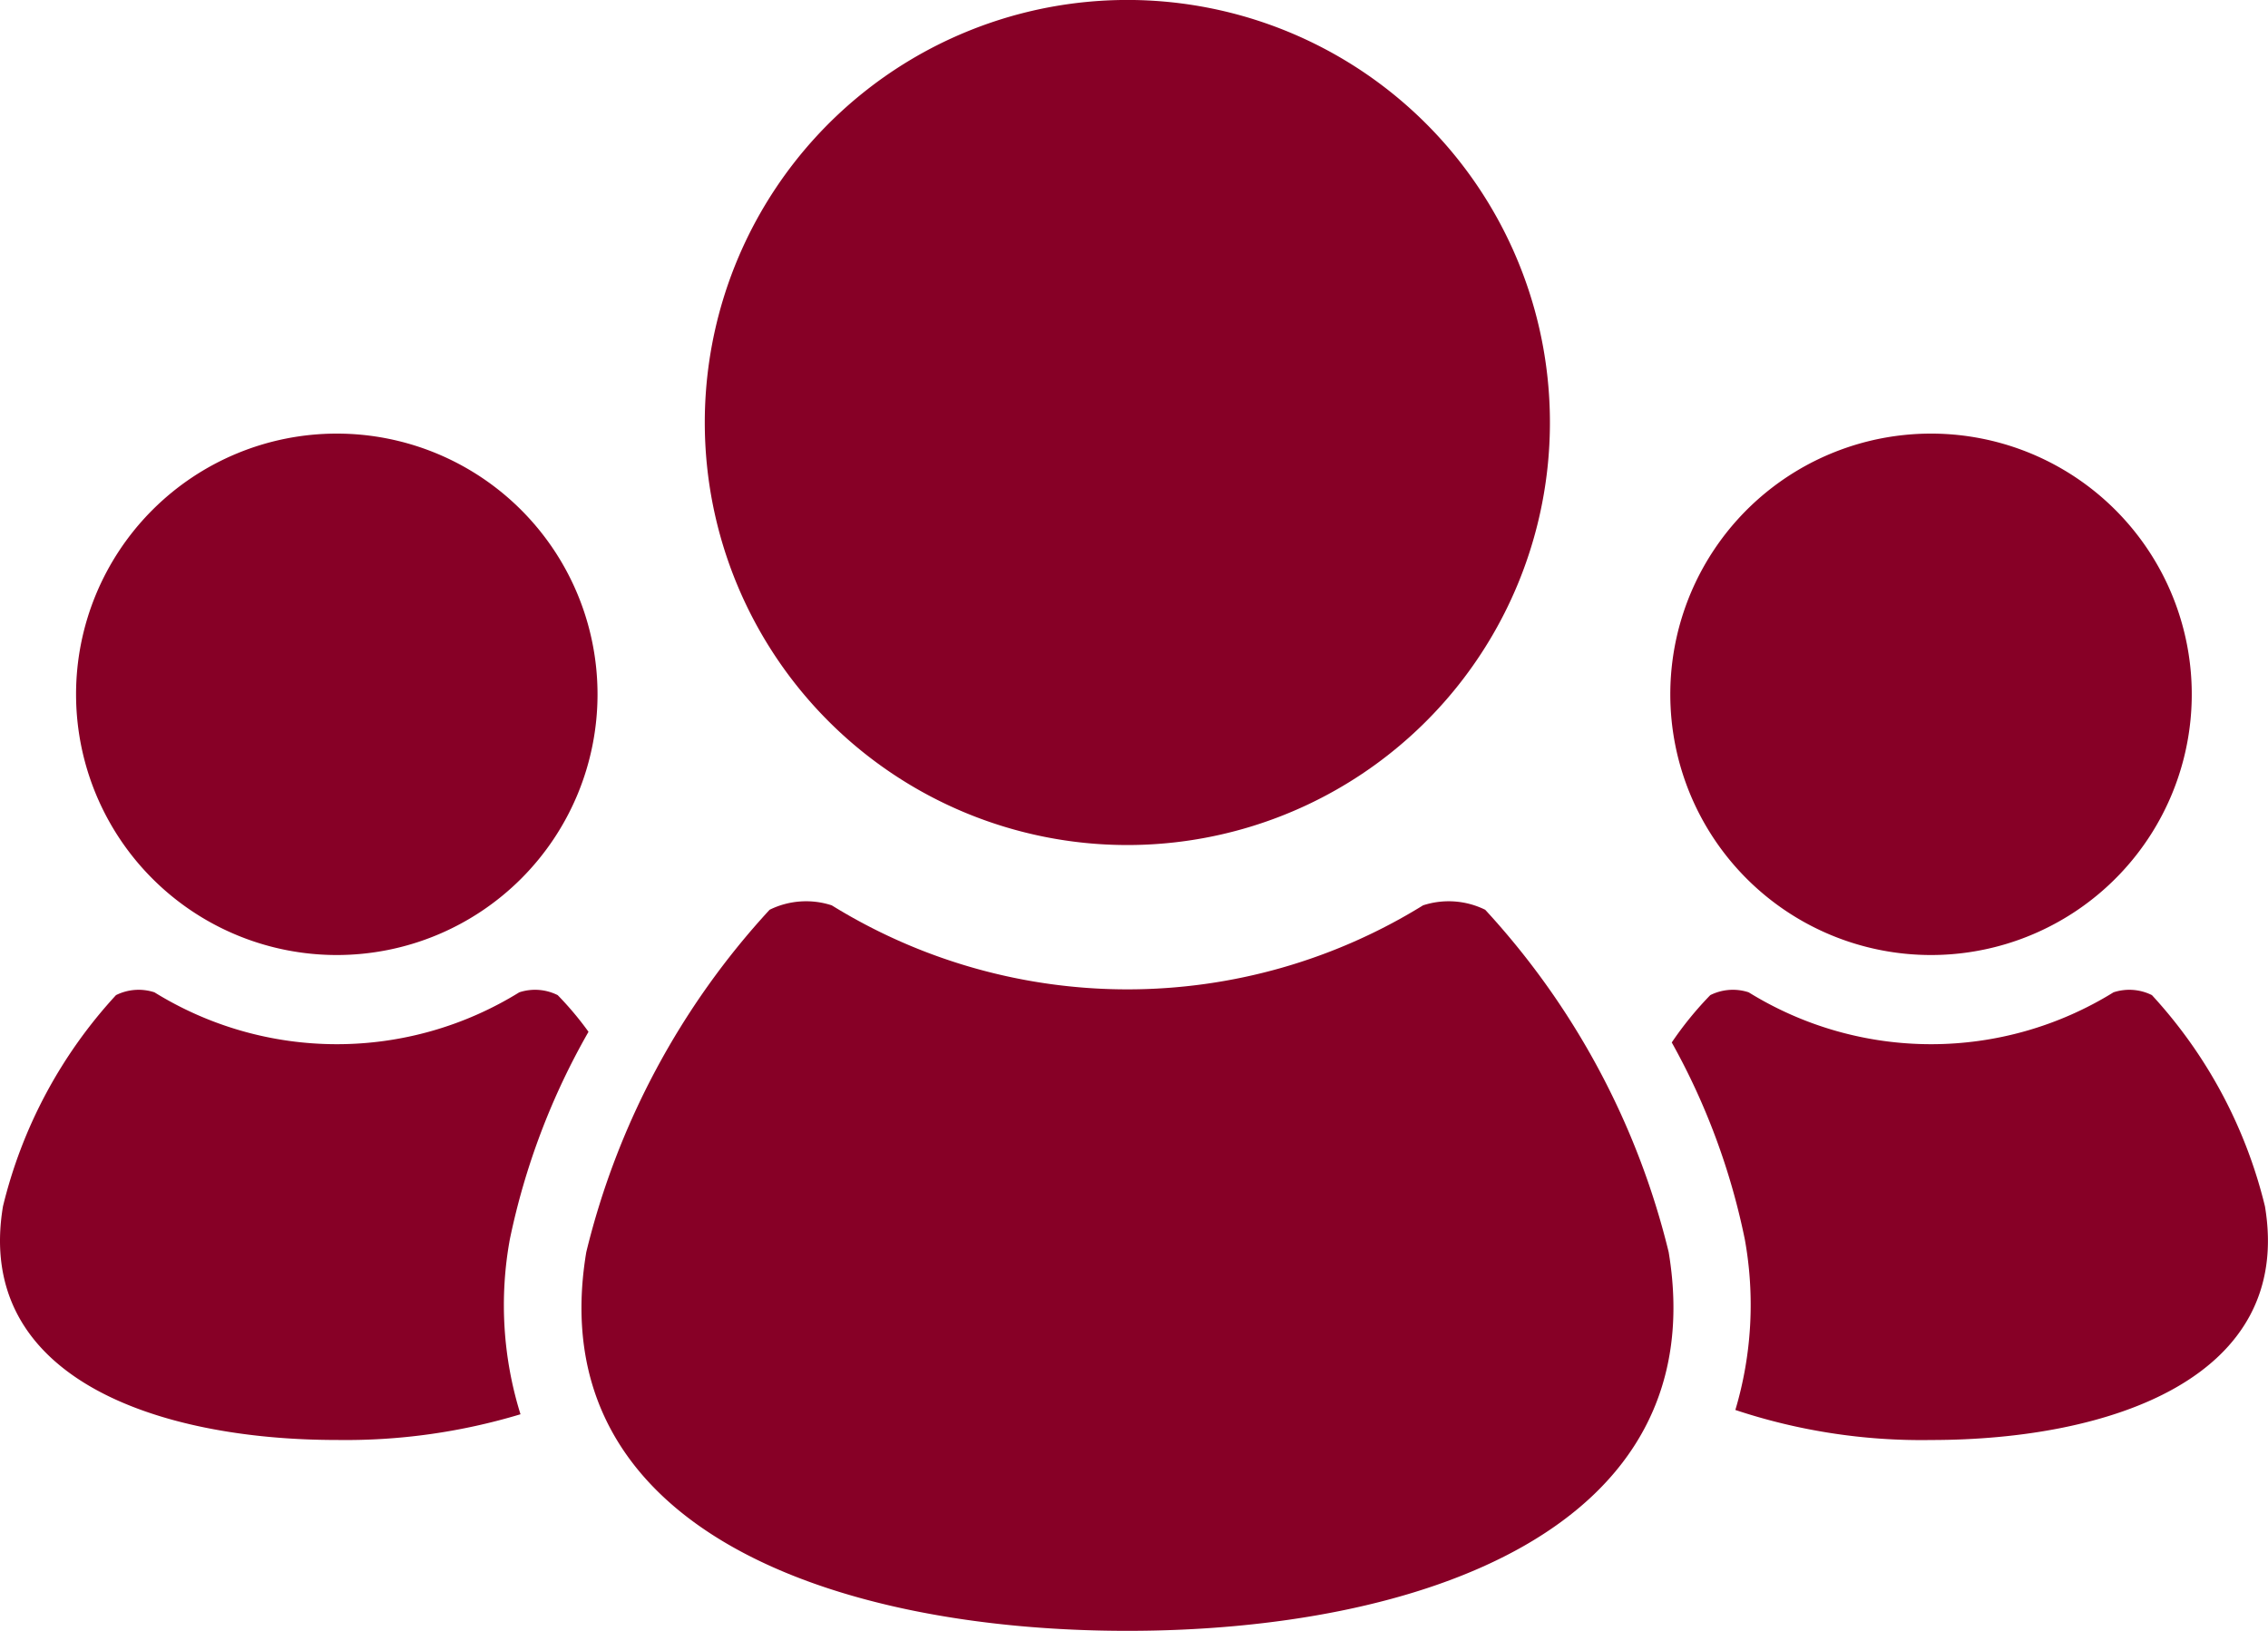
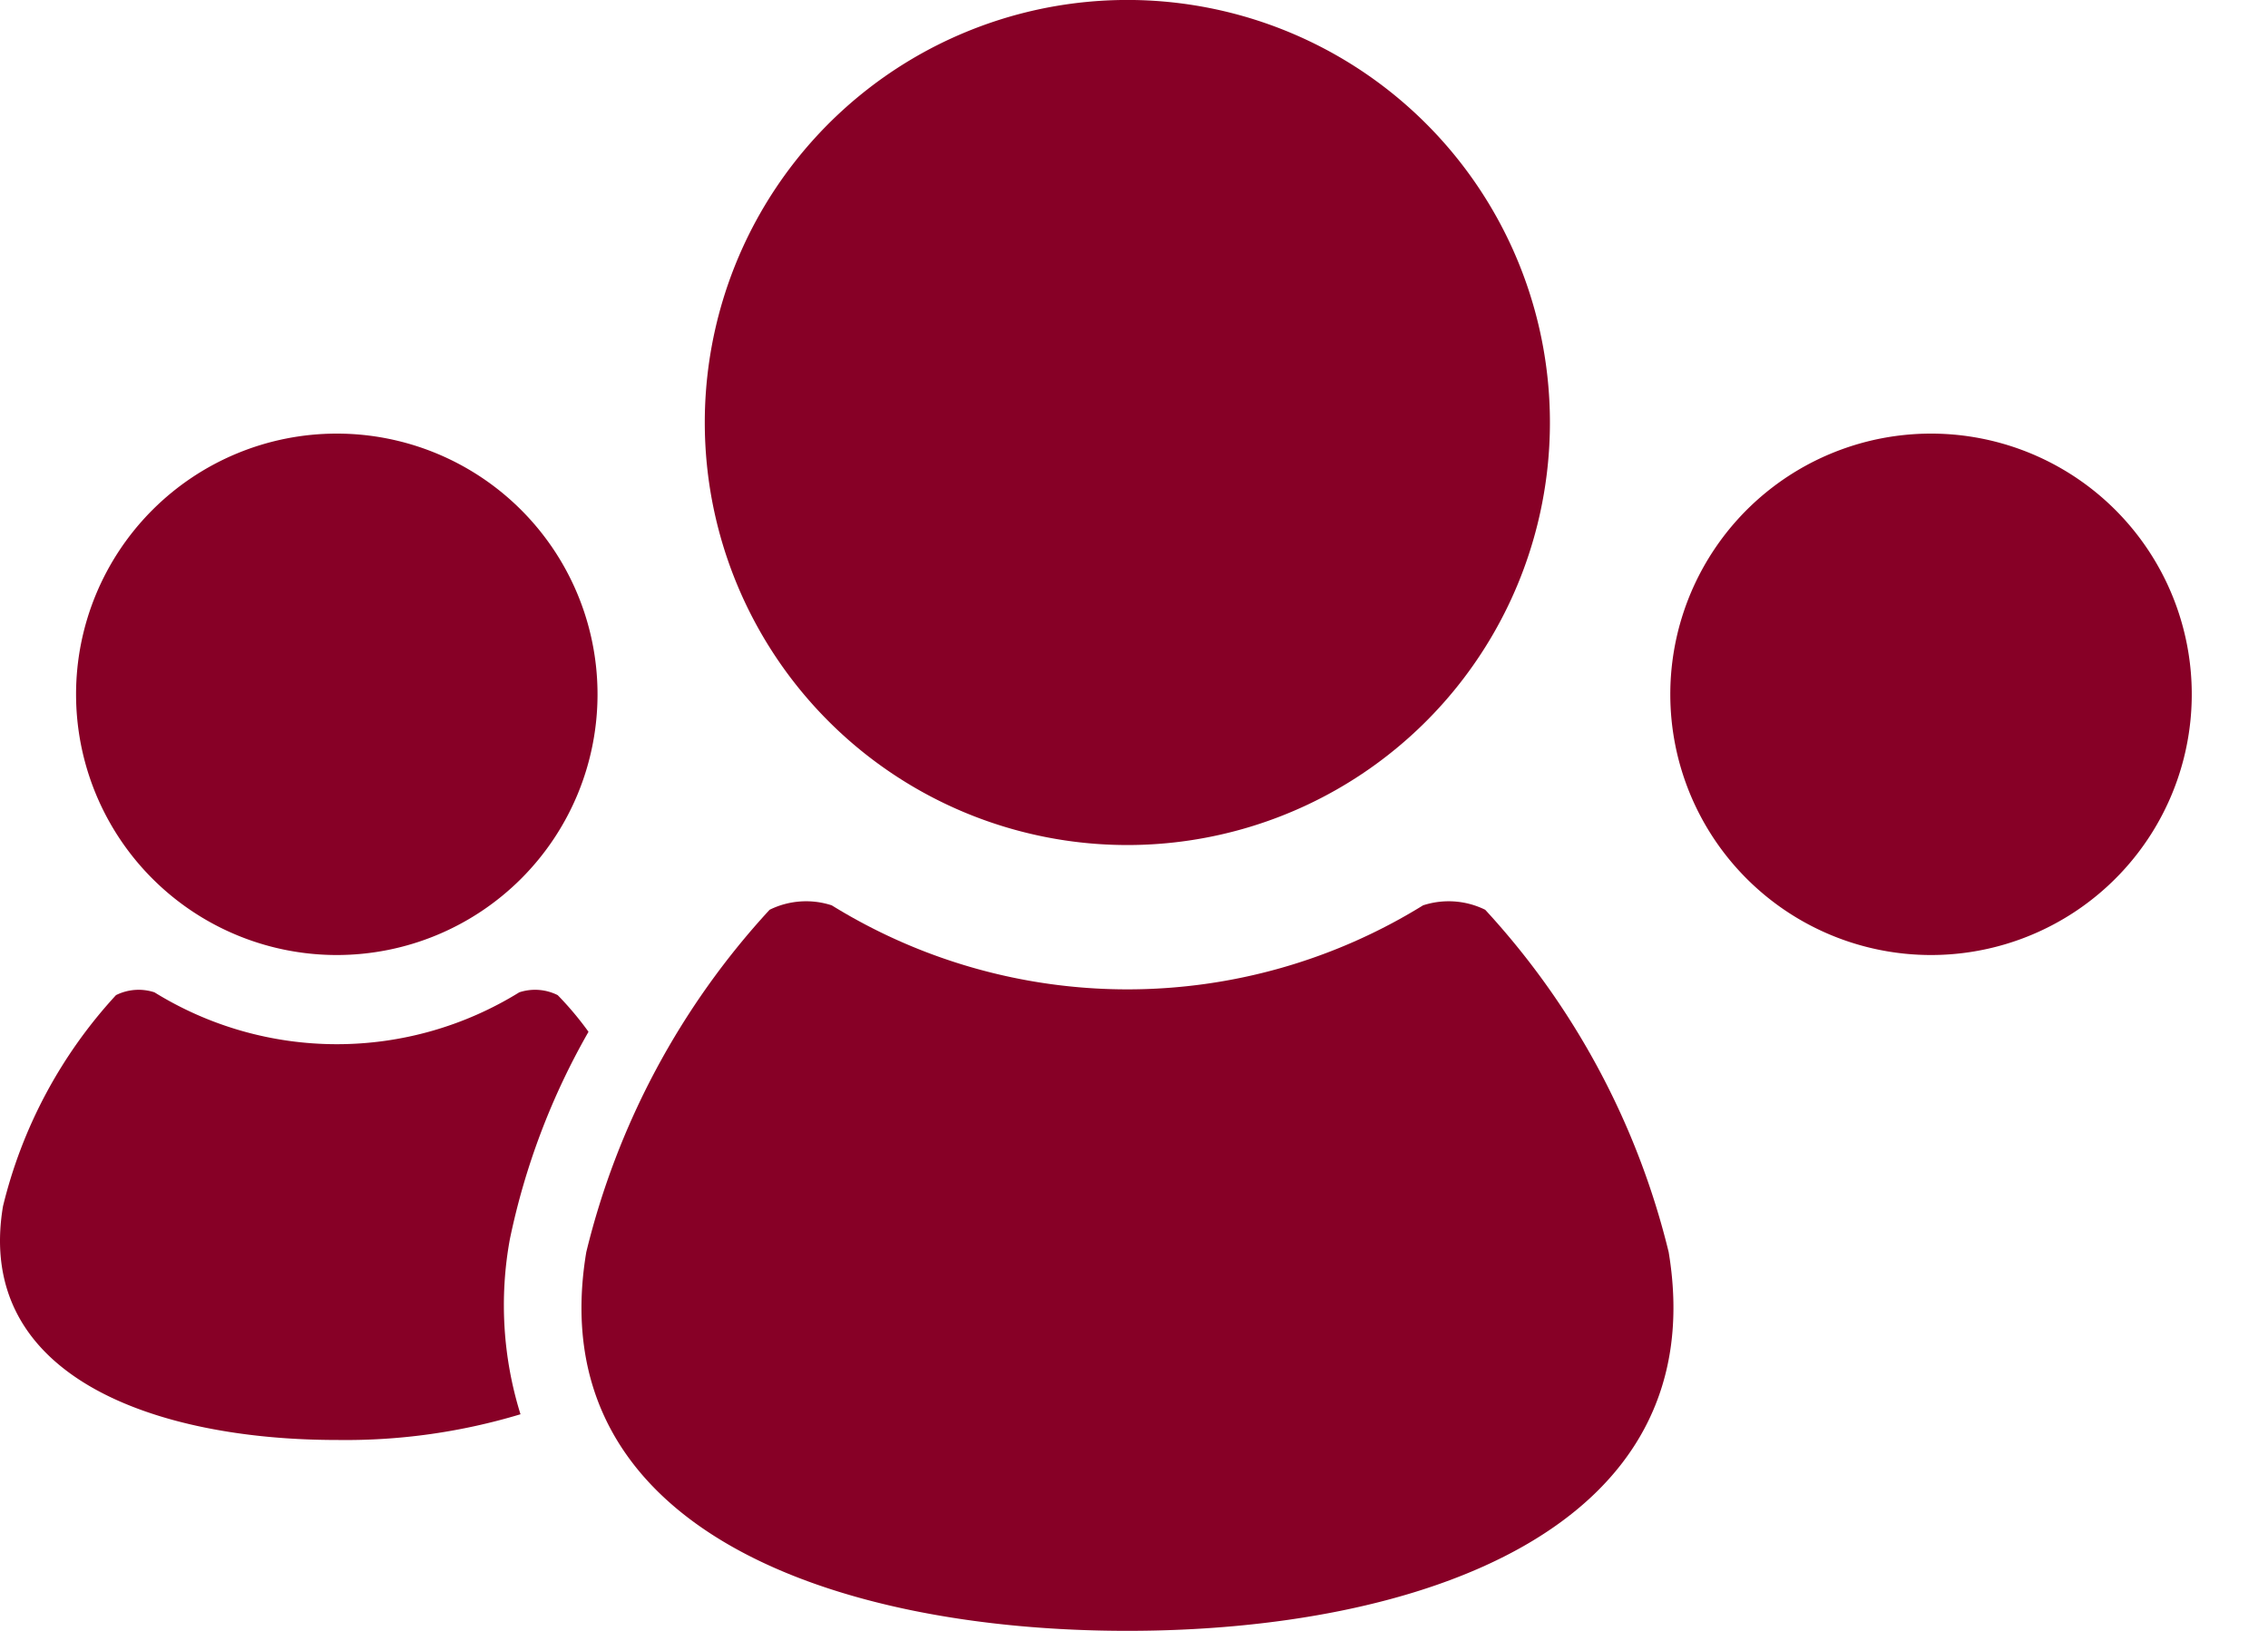
<svg xmlns="http://www.w3.org/2000/svg" width="65.361" height="47.003" viewBox="0 0 65.361 47.003">
  <g id="チームアイコン3" transform="translate(0 -71.903)">
    <path id="パス_68" data-name="パス 68" d="M384.6,184.829a7.514,7.514,0,1,0-7.514-7.513A7.514,7.514,0,0,0,384.6,184.829Z" transform="translate(-328.95 -85.401)" fill="#870026" />
-     <path id="パス_69" data-name="パス 69" d="M394.5,301.606a13.781,13.781,0,0,0-3.257-6.086,1.459,1.459,0,0,0-1.107-.081,9.989,9.989,0,0,1-10.514,0,1.458,1.458,0,0,0-1.107.081,9.943,9.943,0,0,0-1.11,1.364,19.741,19.741,0,0,1,2.106,5.678,10.614,10.614,0,0,1-.273,4.914,16.986,16.986,0,0,0,5.64.866C390.043,308.342,395.328,306.551,394.5,301.606Z" transform="translate(-329.227 -194.936)" fill="#870026" />
    <path id="パス_70" data-name="パス 70" d="M171.285,96.258A12.178,12.178,0,1,0,159.109,84.08,12.179,12.179,0,0,0,171.285,96.258Z" transform="translate(-138.798)" fill="#870026" />
    <path id="パス_71" data-name="パス 71" d="M157.3,275.62a2.382,2.382,0,0,0-1.791-.128,16.2,16.2,0,0,1-17.041,0,2.381,2.381,0,0,0-1.791.128,22.347,22.347,0,0,0-5.283,9.866c-1.337,8.02,7.23,10.916,15.593,10.916s16.932-2.9,15.6-10.916A22.348,22.348,0,0,0,157.3,275.62Z" transform="translate(-114.498 -177.496)" fill="#870026" />
    <path id="パス_72" data-name="パス 72" d="M24.693,184.829a7.514,7.514,0,1,0-7.515-7.513A7.514,7.514,0,0,0,24.693,184.829Z" transform="translate(-14.986 -85.401)" fill="#870026" />
    <path id="パス_73" data-name="パス 73" d="M14.692,302.562a20.346,20.346,0,0,1,2.268-5.985,9.225,9.225,0,0,0-.888-1.057,1.458,1.458,0,0,0-1.107-.081,9.989,9.989,0,0,1-10.514,0,1.462,1.462,0,0,0-1.108.081,13.76,13.76,0,0,0-3.257,6.086c-.826,4.945,4.458,6.735,9.623,6.735A17.434,17.434,0,0,0,15,307.6,10.571,10.571,0,0,1,14.692,302.562Z" transform="translate(0 -194.936)" fill="#870026" />
  </g>
</svg>